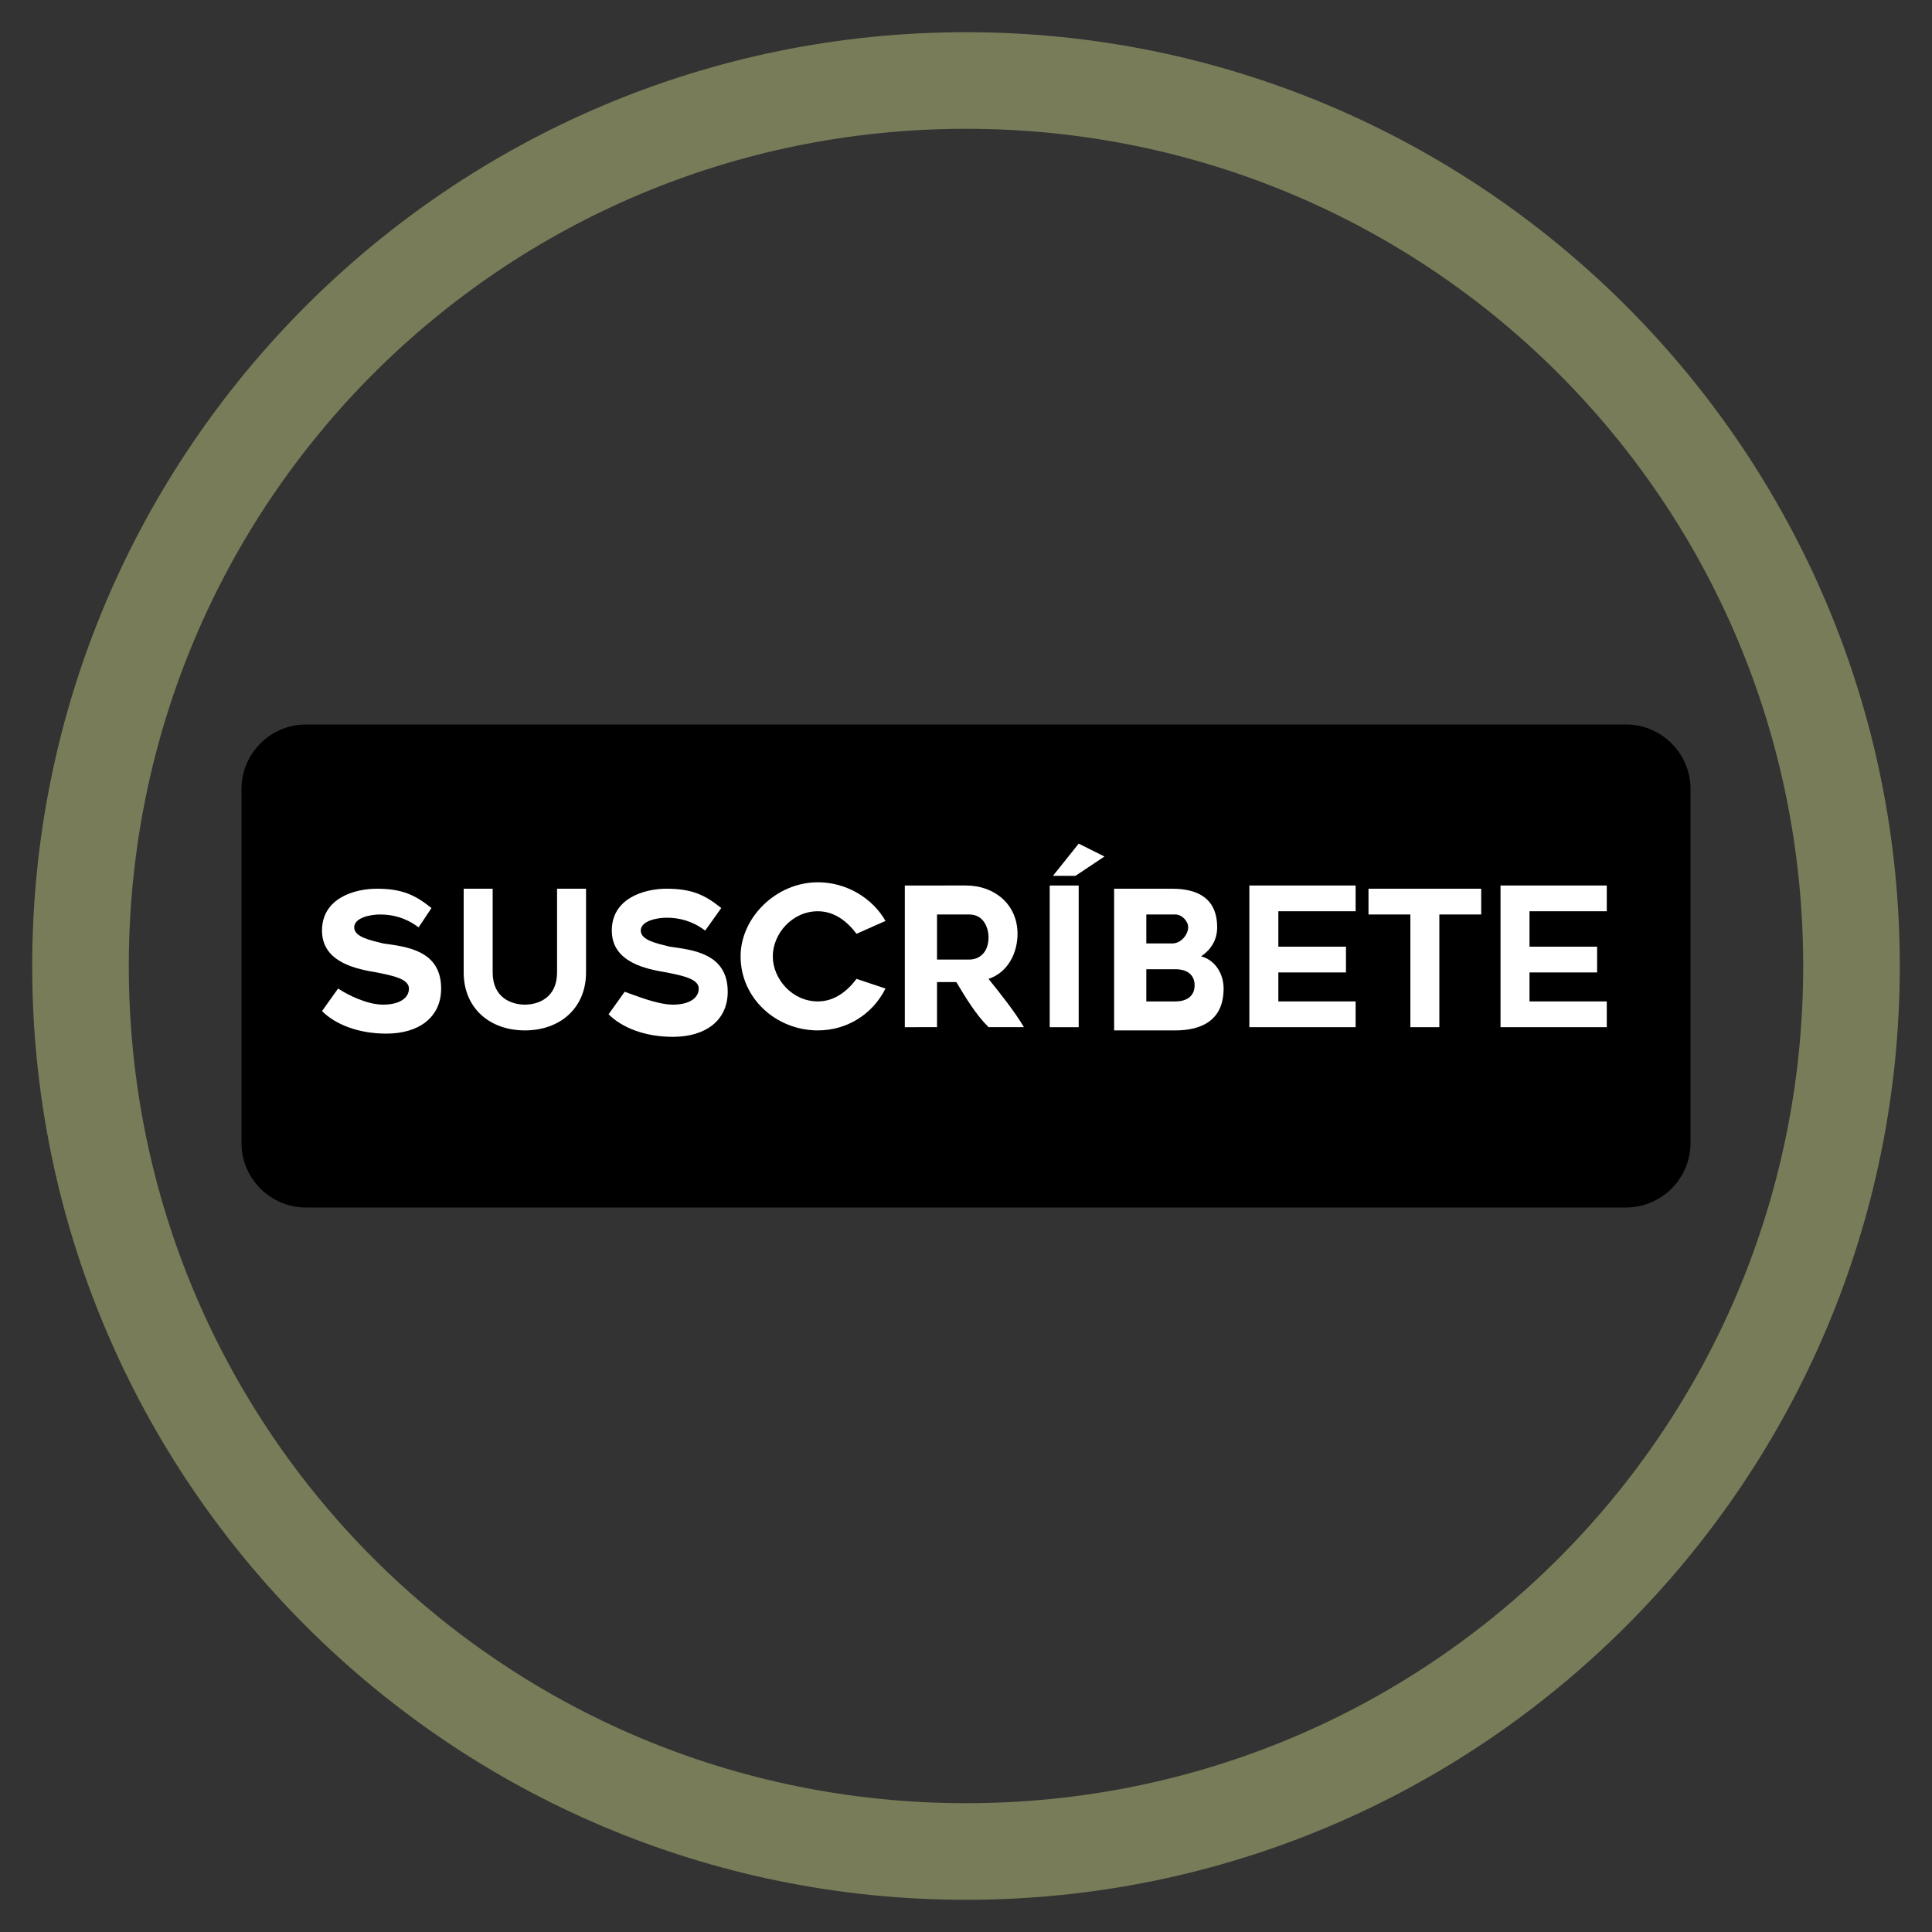
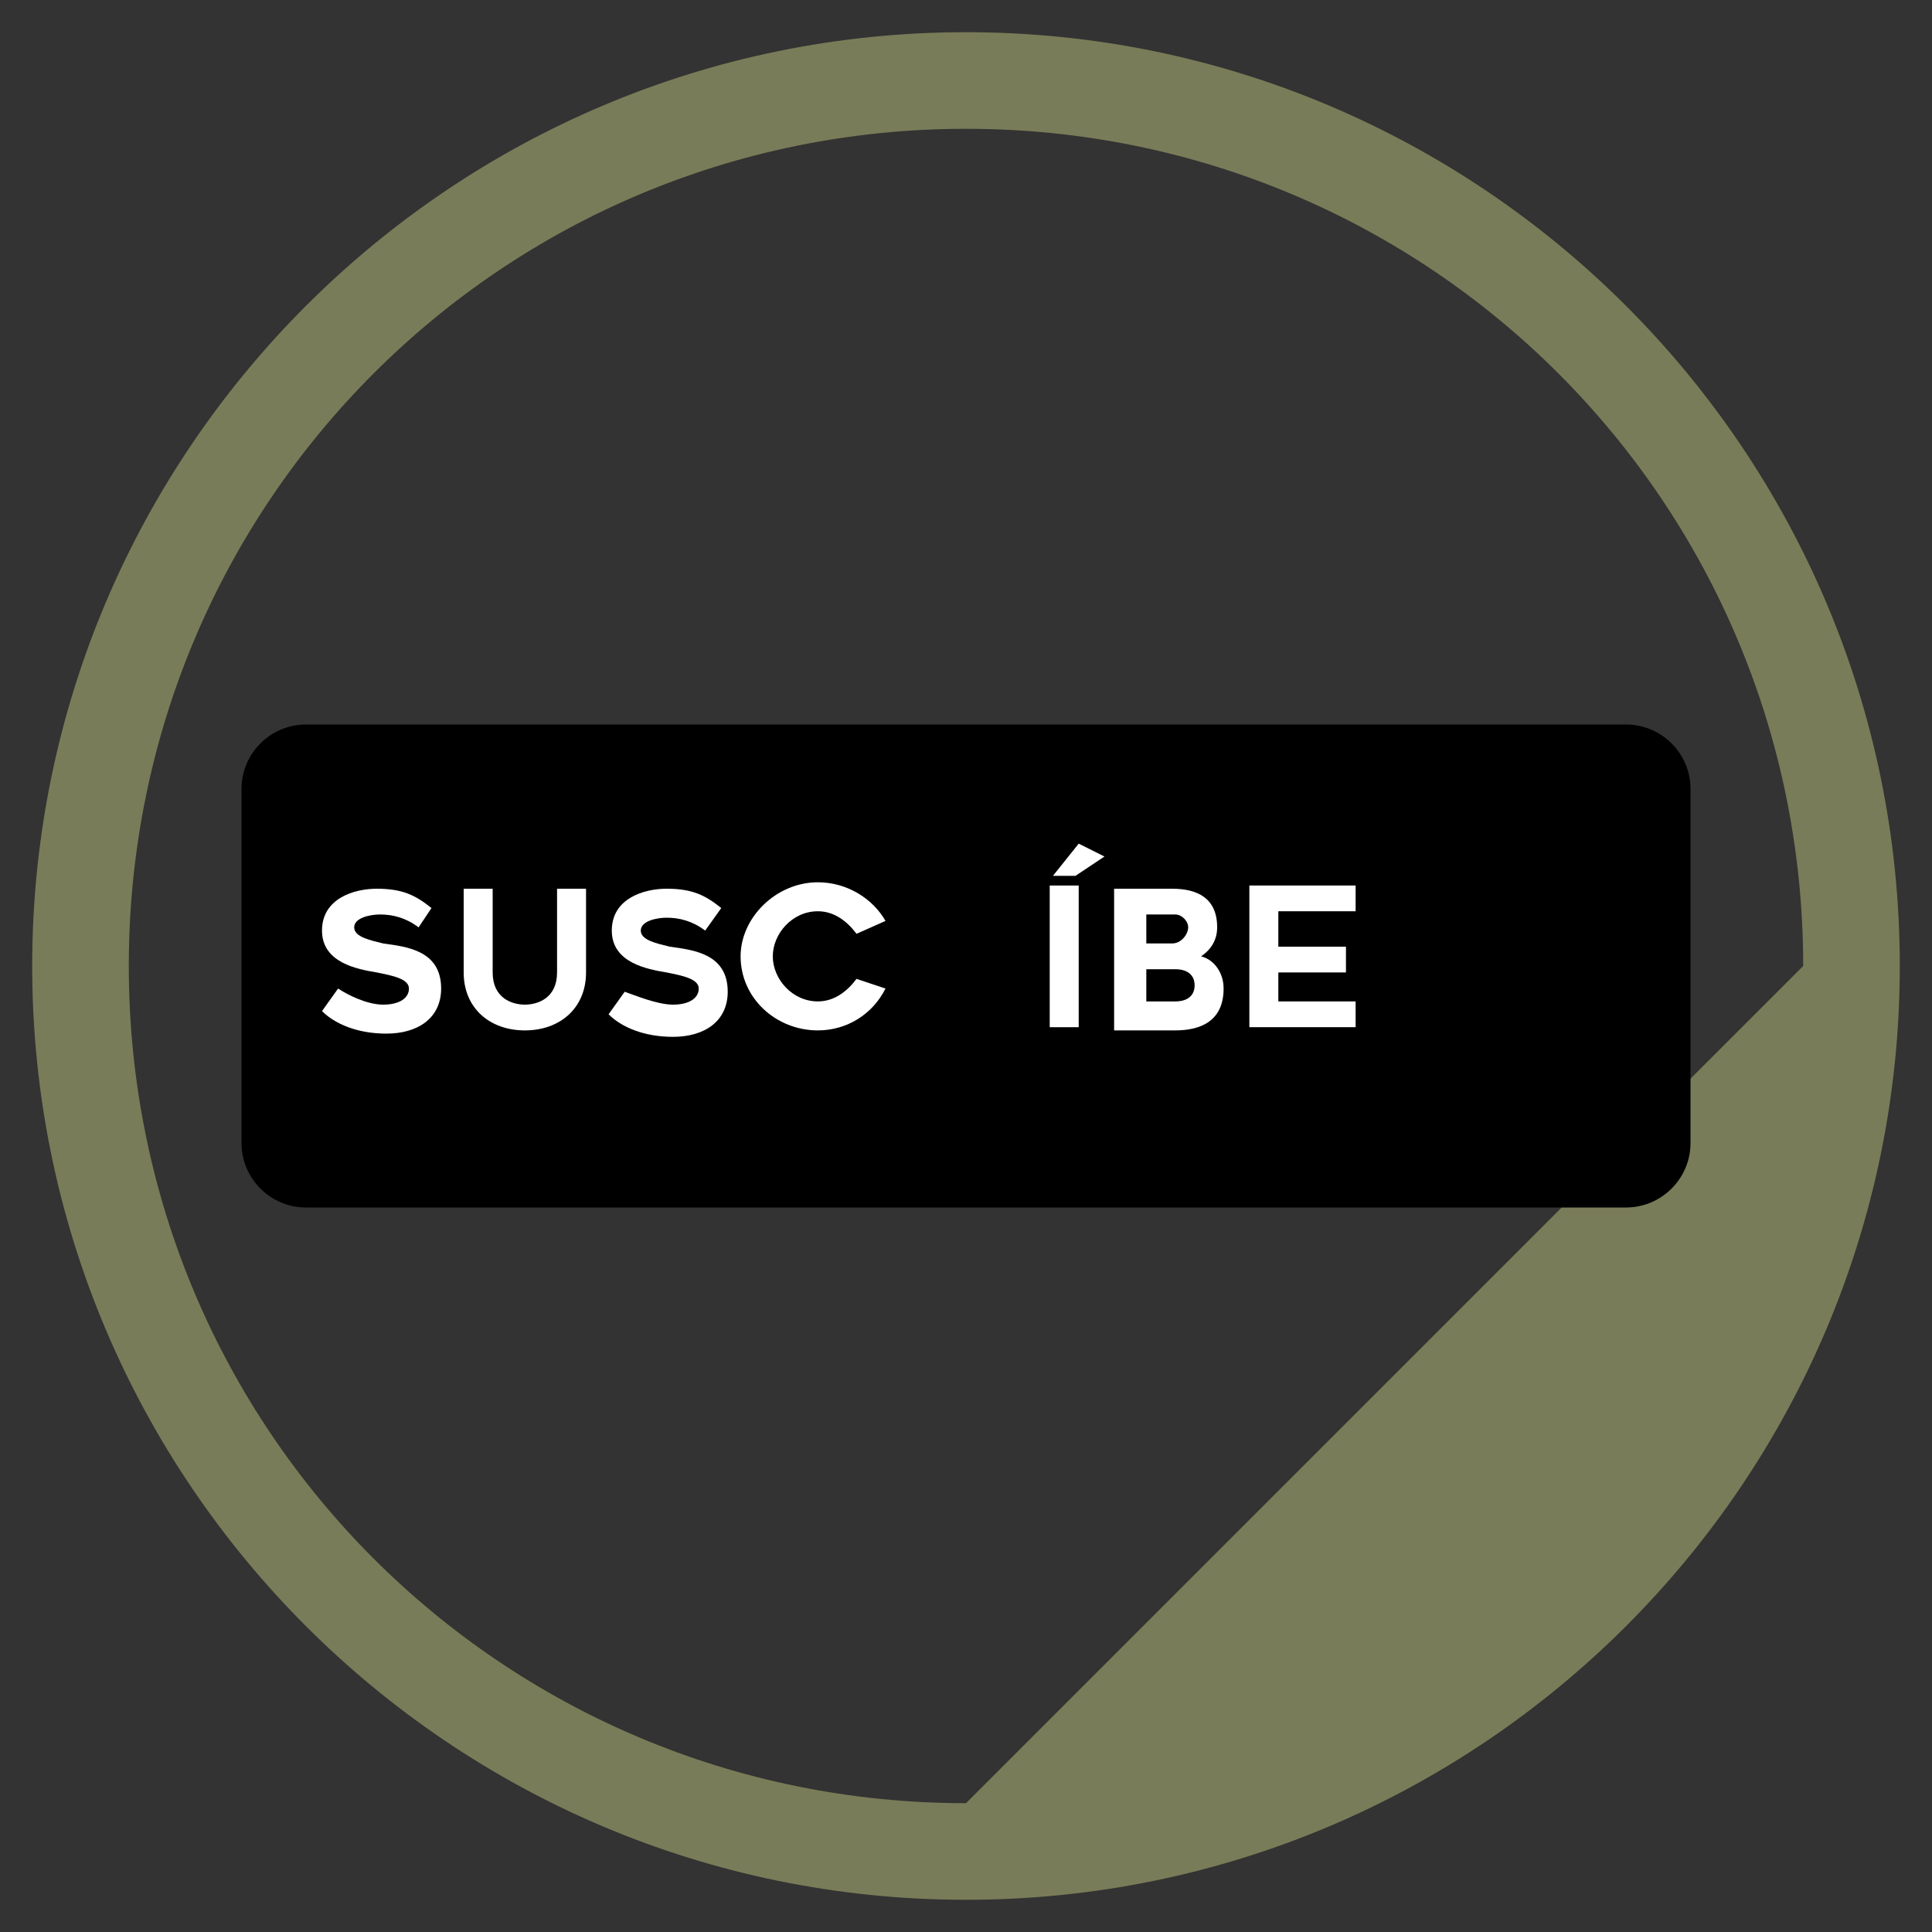
<svg xmlns="http://www.w3.org/2000/svg" version="1.1" id="Capa_1" x="0px" y="0px" viewBox="0 0 60 60" style="enable-background:new 0 0 60 60;" xml:space="preserve">
  <rect x="0" y="0" width="60" height="60" fill="#333333" stroke="none" />
  <style type="text/css">
	.st0{fill:#797C58;}
	.st1{fill:#FFFFFF;}
	.st2{display:none;}
</style>
  <g id="Capa_1_1_">
-     <path class="st0" d="M30,1C14,1,1,14,1,30s13,29,29,29s29-13,29-29S46,1,30,1z M30,56C15.6,56,4,44.4,4,30S15.6,4,30,4   s26,11.6,26,26S44.4,56,30,56z" />
+     <path class="st0" d="M30,1C14,1,1,14,1,30s13,29,29,29s29-13,29-29S46,1,30,1z M30,56C15.6,56,4,44.4,4,30S15.6,4,30,4   s26,11.6,26,26z" />
  </g>
  <g id="Capa_3">
    <g>
      <path d="M50.5,37.5h-41c-1.1,0-2-0.9-2-2v-11c0-1.1,0.9-2,2-2h41c1.1,0,2,0.9,2,2v11C52.5,36.6,51.6,37.5,50.5,37.5z" />
      <g>
        <path class="st1" d="M11.9,31.2c0.5,0,0.8-0.2,0.8-0.5s-0.5-0.4-1-0.5c-0.6-0.1-1.7-0.3-1.7-1.3s1-1.3,1.7-1.3     c0.8,0,1.2,0.2,1.7,0.6L13,28.8c-0.4-0.3-0.8-0.4-1.2-0.4c-0.3,0-0.8,0.1-0.8,0.4s0.5,0.4,0.9,0.5c0.7,0.1,1.8,0.2,1.8,1.4     c0,0.9-0.7,1.4-1.7,1.4c-0.9,0-1.6-0.3-2-0.7l0.5-0.7C10.8,30.9,11.4,31.2,11.9,31.2z" />
        <path class="st1" d="M14.4,30.2v-2.6h0.9v2.6c0,0.8,0.6,1,1,1s1-0.2,1-1v-2.6h0.9v2.6c0,1.1-0.8,1.8-1.9,1.8S14.4,31.3,14.4,30.2     z" />
        <path class="st1" d="M20.9,31.2c0.5,0,0.8-0.2,0.8-0.5s-0.5-0.4-1-0.5c-0.6-0.1-1.7-0.3-1.7-1.3s1-1.3,1.7-1.3     c0.8,0,1.2,0.2,1.7,0.6l-0.5,0.7c-0.4-0.3-0.8-0.4-1.2-0.4c-0.3,0-0.8,0.1-0.8,0.4s0.5,0.4,0.9,0.5c0.7,0.1,1.8,0.2,1.8,1.4     c0,0.9-0.7,1.4-1.7,1.4c-0.9,0-1.6-0.3-2-0.7l0.5-0.7C19.7,30.9,20.4,31.2,20.9,31.2z" />
        <path class="st1" d="M25.4,32c-1.3,0-2.4-1-2.4-2.3c0-1.2,1.1-2.3,2.4-2.3c0.9,0,1.7,0.5,2.1,1.2L26.6,29     c-0.3-0.4-0.7-0.7-1.2-0.7c-0.8,0-1.4,0.7-1.4,1.4c0,0.7,0.6,1.4,1.4,1.4c0.5,0,0.9-0.3,1.2-0.7l0.9,0.3     C27.1,31.5,26.3,32,25.4,32z" />
-         <path class="st1" d="M28.1,31.9v-4.4H30c0.9,0,1.6,0.6,1.6,1.5c0,0.6-0.3,1.2-0.9,1.4c0.4,0.5,0.8,1,1.1,1.5h-1.1     c-0.4-0.4-0.7-0.9-1-1.4h-0.6v1.4H28.1z M30.1,29.8c0.3,0,0.6-0.2,0.6-0.7c0-0.2-0.1-0.7-0.6-0.7h-1v1.4     C29.1,29.8,30.1,29.8,30.1,29.8z" />
        <path class="st1" d="M32.6,31.9v-4.4h0.9v4.4H32.6z M34.3,26.6l-0.9,0.6h-0.7l0.8-1L34.3,26.6z" />
        <path class="st1" d="M37.3,29.7c0.4,0.1,0.7,0.5,0.7,1c0,1-0.7,1.3-1.5,1.3h-1.9v-4.4h1.8c0.8,0,1.4,0.3,1.4,1.2     C37.8,29.2,37.6,29.5,37.3,29.7z M36.4,29.3c0.3,0,0.5-0.3,0.5-0.5s-0.2-0.4-0.4-0.4h-0.9v0.9H36.4z M37.1,30.6     c0-0.3-0.2-0.5-0.6-0.5h-0.9v1h0.9C36.9,31.1,37.1,30.9,37.1,30.6z" />
        <path class="st1" d="M39.7,29.4h2.1v0.8h-2.1v0.9h2.4v0.8h-3.3v-4.4h3.3v0.8h-2.4V29.4z" />
-         <path class="st1" d="M44.7,28.4v3.5h-0.9v-3.5h-1.3v-0.8H46v0.8H44.7z" />
-         <path class="st1" d="M47.5,29.4h2.1v0.8h-2.1v0.9h2.4v0.8h-3.3v-4.4h3.3v0.8h-2.4V29.4z" />
      </g>
    </g>
  </g>
  <g id="Capa_2_1_" class="st2">
</g>
</svg>